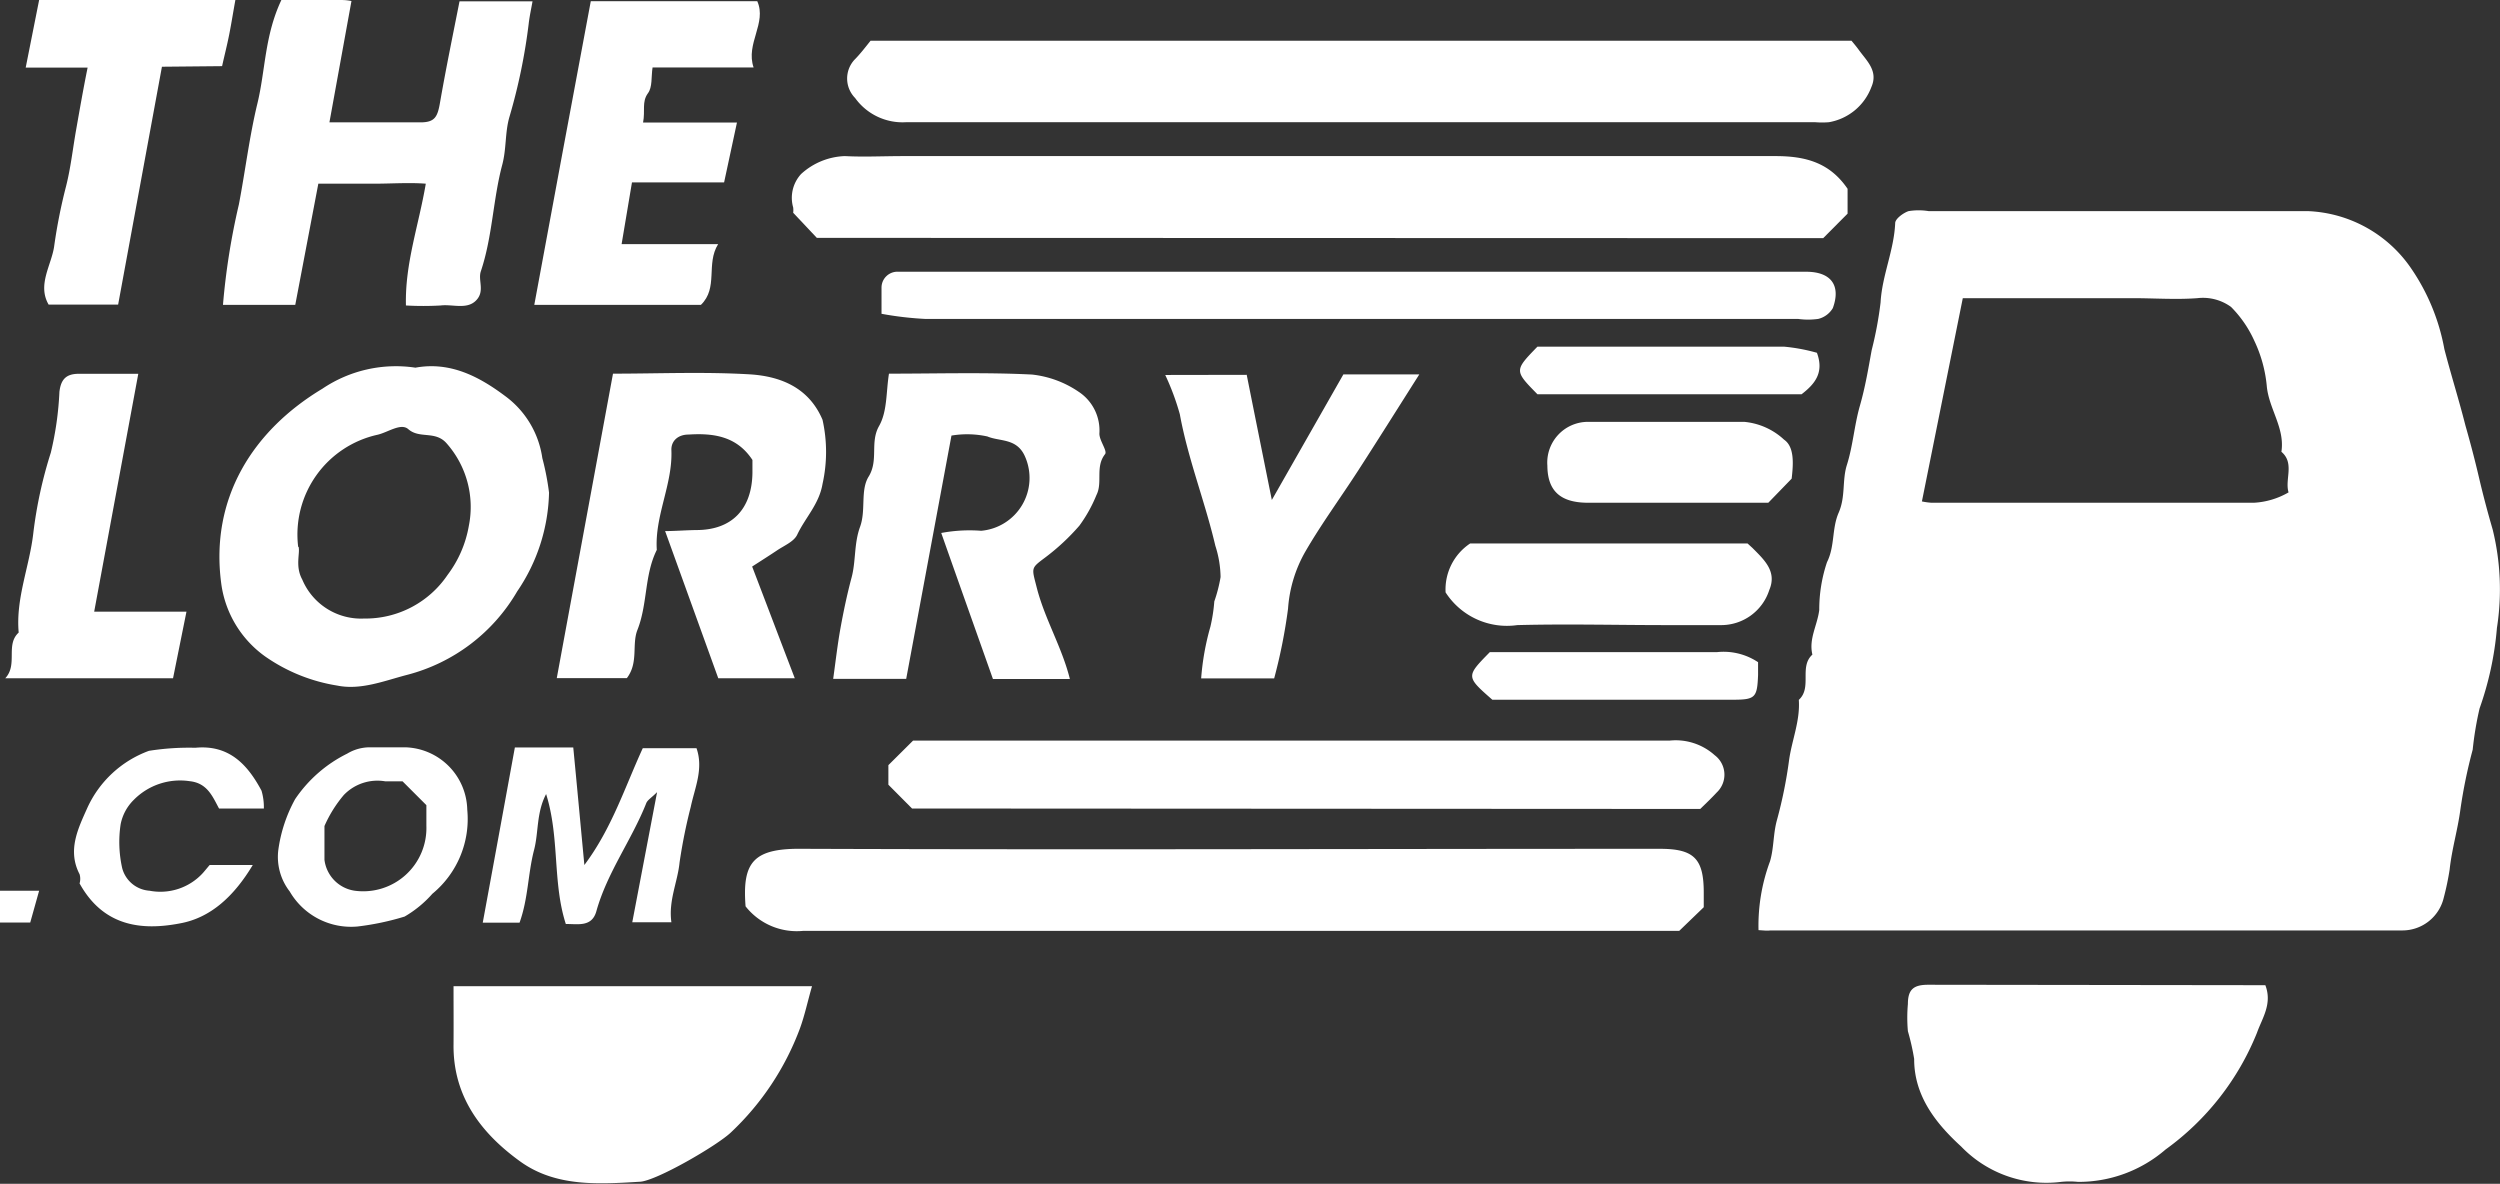
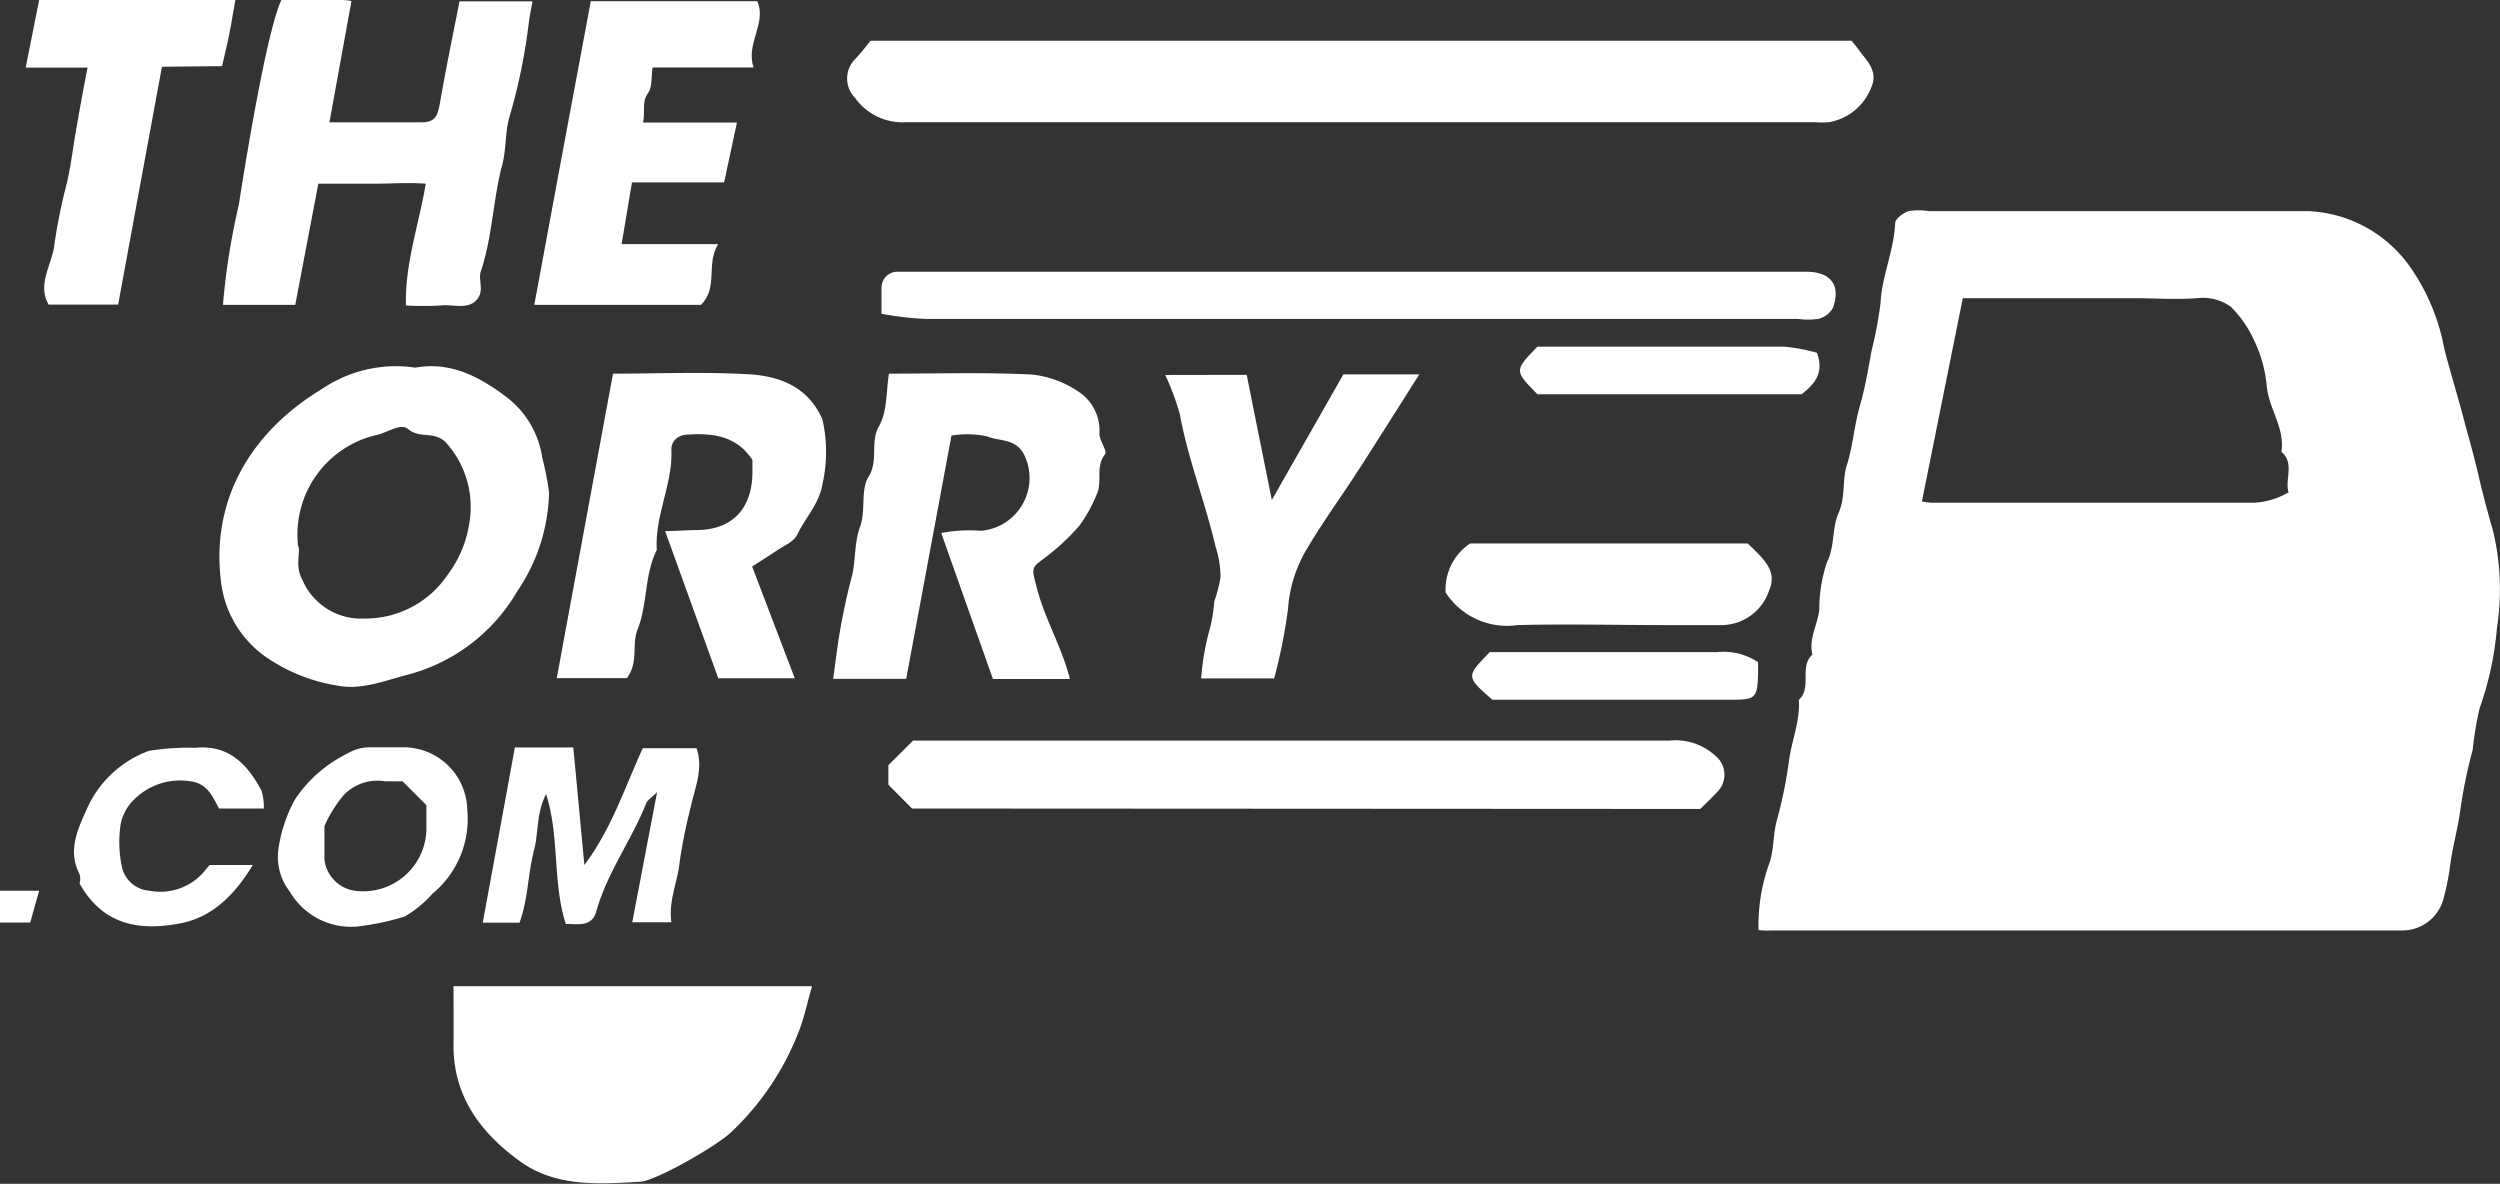
<svg xmlns="http://www.w3.org/2000/svg" id="Layer_1" data-name="Layer 1" viewBox="0 0 171.21 81.07">
  <rect x="0" y="0" width="171.21" height="81.07" fill="#333333" stroke="none" />
  <g id="gEFk2c.tif">
    <path d="M120.43,63.7a12.65,12.65,0,0,1,.79-4.72c.27-.92.21-1.87.47-2.81a30.86,30.86,0,0,0,.83-4.09c.19-1.39.77-2.71.67-4.15.93-.85,0-2.26.93-3.1-.26-1.08.34-2,.47-3.06a10.19,10.19,0,0,1,.53-3.27c.55-1.1.32-2.29.8-3.39s.23-2.21.56-3.26c.42-1.33.51-2.72.89-4.05s.58-2.56.81-3.82a25.47,25.47,0,0,0,.61-3.27c.1-1.84.92-3.56,1-5.43,0-.29.54-.69.91-.82a4.29,4.29,0,0,1,1.39,0h26a9,9,0,0,1,7,3.87,14.28,14.28,0,0,1,2.31,5.58c.45,1.74,1,3.48,1.44,5.22.34,1.19.65,2.37.93,3.57s.6,2.4.94,3.57A17.15,17.15,0,0,1,171,43a21.9,21.9,0,0,1-1.19,5.52,22.72,22.72,0,0,0-.47,2.82,34.71,34.71,0,0,0-.84,4.08c-.18,1.39-.59,2.73-.74,4.14a18.65,18.65,0,0,1-.4,1.91,2.91,2.91,0,0,1-2.87,2.25H121.24C121,63.75,120.79,63.72,120.43,63.7Zm11.19-29.36a4.84,4.84,0,0,0,.65.09c7.36,0,14.73,0,22.09,0a5.29,5.29,0,0,0,2.37-.71c-.27-.89.43-2-.49-2.78.25-1.62-.85-2.93-1-4.48a9.19,9.19,0,0,0-.85-3.11,7.85,7.85,0,0,0-1.6-2.33,3.27,3.27,0,0,0-2.31-.6c-1.46.11-2.94,0-4.41,0H134.42Z" style="fill:#fff" />
-     <path d="M55.94,16.29l-1.62-1.72a1.4,1.4,0,0,0,0-.36,2.41,2.41,0,0,1,.54-2.29,4.67,4.67,0,0,1,3-1.23c1.31.07,2.63,0,4,0,19.91,0,39.82,0,59.74,0,2.06,0,3.71.45,4.93,2.24v1.7l-1.67,1.68Z" style="fill:#fff" />
    <path d="M59.62,2.79H126.8c.12.15.32.38.5.63.55.76,1.34,1.44.86,2.54a3.79,3.79,0,0,1-2.91,2.41,5.76,5.76,0,0,1-.93,0q-31.14,0-62.28,0a4,4,0,0,1-3.48-1.66,1.9,1.9,0,0,1-.05-2.61C58.92,3.69,59.28,3.21,59.62,2.79Z" style="fill:#fff" />
-     <path d="M51.06,62.07c-.24-3.08.56-4,4-3.94,19.31.07,38.62,0,57.93,0h.69c2.34,0,3,.68,3,3,0,.31,0,.62,0,1L115,63.75q-29.92,0-60,0A4.46,4.46,0,0,1,51.06,62.07Z" style="fill:#fff" />
-     <path d="M155.14,67.47c.49,1.28-.22,2.26-.57,3.25a18.24,18.24,0,0,1-6.26,8,9.11,9.11,0,0,1-6,2.22,5.62,5.62,0,0,0-1.16,0,8.1,8.1,0,0,1-6.84-2.42c-1.64-1.5-3.23-3.4-3.22-6a16.23,16.23,0,0,0-.43-1.9,10.5,10.5,0,0,1,0-1.86c0-1,.39-1.32,1.39-1.32Z" style="fill:#fff" />
    <path d="M31.06,67.54H55.61c-.29,1-.5,2-.83,2.9a18.77,18.77,0,0,1-4.71,7.1c-.93.9-5.12,3.33-6.24,3.39-2.84.17-5.78.37-8.22-1.4-2.67-1.93-4.59-4.45-4.55-8C31.07,70.22,31.06,68.92,31.06,67.54Z" style="fill:#fff" />
    <path d="M62.46,55.37l-1.62-1.63V52.4l1.69-1.68h51.81a4,4,0,0,1,3.09,1,1.67,1.67,0,0,1,.14,2.55c-.37.4-.76.77-1.13,1.13Z" style="fill:#fff" />
    <path d="M28.45,25.18c2.4-.44,4.39.63,6.14,1.94a6.38,6.38,0,0,1,2.55,4.25,17.74,17.74,0,0,1,.46,2.37,12.46,12.46,0,0,1-2.18,6.76,12.29,12.29,0,0,1-7.55,5.72c-1.57.41-3.16,1.06-4.78.73a11.86,11.86,0,0,1-4.94-2,7.32,7.32,0,0,1-3-5c-.77-5.81,2.15-10.46,6.93-13.33A9,9,0,0,1,28.45,25.18Zm-8,12.27c.11.45-.25,1.33.25,2.24a4.37,4.37,0,0,0,4.23,2.67,6.79,6.79,0,0,0,5.73-3A7.77,7.77,0,0,0,32.11,36a6.57,6.57,0,0,0-1.5-5.61c-.78-.93-1.86-.31-2.65-1-.5-.44-1.38.21-2.09.38A7,7,0,0,0,20.42,37.45Z" style="fill:#fff" />
-     <path d="M19.27,0h4c.22,0,.44,0,.8.07L22.56,8.38c2.23,0,4.23,0,6.23,0,1,0,1.18-.38,1.35-1.39.4-2.29.87-4.57,1.33-6.9h5c-.08.46-.2,1-.26,1.51A39.39,39.39,0,0,1,34.89,8c-.31,1.06-.2,2.16-.49,3.27-.64,2.39-.67,4.93-1.47,7.31-.21.62.3,1.36-.33,2s-1.62.24-2.42.34a20.76,20.76,0,0,1-2.38,0c-.07-2.88.87-5.46,1.36-8.34-1.14-.09-2.35,0-3.55,0s-2.46,0-3.81,0l-1.58,8.3H15.27A47.55,47.55,0,0,1,16.36,14c.44-2.3.72-4.65,1.27-6.92S18.12,2.44,19.27,0Z" style="fill:#fff" />
+     <path d="M19.27,0h4c.22,0,.44,0,.8.07L22.56,8.38c2.23,0,4.23,0,6.23,0,1,0,1.18-.38,1.35-1.39.4-2.29.87-4.57,1.33-6.9h5c-.08.46-.2,1-.26,1.51A39.39,39.39,0,0,1,34.89,8c-.31,1.06-.2,2.16-.49,3.27-.64,2.39-.67,4.93-1.47,7.31-.21.62.3,1.36-.33,2s-1.62.24-2.42.34a20.76,20.76,0,0,1-2.38,0c-.07-2.88.87-5.46,1.36-8.34-1.14-.09-2.35,0-3.55,0s-2.46,0-3.81,0l-1.58,8.3H15.27A47.55,47.55,0,0,1,16.36,14S18.12,2.44,19.27,0Z" style="fill:#fff" />
    <path d="M51.51,38.8c1,2.61,1.93,5.07,2.92,7.65H49.19L45.55,36.37c.67,0,1.41-.06,2.14-.07,2.43,0,3.8-1.43,3.84-3.9,0-.31,0-.62,0-.9-1.06-1.61-2.63-1.85-4.37-1.74-.75,0-1.21.46-1.18,1.08.09,2.34-1.15,4.48-1,6.82-.86,1.72-.62,3.7-1.33,5.49-.39,1,.09,2.23-.72,3.29H38.13c1.29-7,2.56-13.86,3.85-20.85,3.09,0,6.26-.14,9.42.05,2.07.14,4,.91,4.93,3.11a10.07,10.07,0,0,1,0,4.39c-.23,1.38-1.18,2.31-1.73,3.47-.22.48-.89.75-1.38,1.08S52.05,38.45,51.51,38.8Z" style="fill:#fff" />
    <path d="M60.88,25.59c3.31,0,6.56-.1,9.79.06a7,7,0,0,1,3.2,1.18,3.17,3.17,0,0,1,1.42,2.87c0,.48.56,1.18.39,1.4-.69.88-.15,1.93-.59,2.8A9.71,9.71,0,0,1,73.92,36a15.12,15.12,0,0,1-2.34,2.18c-1,.75-.93.68-.58,2.06.55,2.16,1.72,4.06,2.27,6.26H68c-1.15-3.25-2.33-6.57-3.54-10a10.54,10.54,0,0,1,2.73-.15,3.63,3.63,0,0,0,3-5.1c-.56-1.26-1.72-1-2.57-1.36a6.51,6.51,0,0,0-2.46-.06l-3.1,16.66h-5c.17-1.22.3-2.38.51-3.53s.45-2.29.75-3.41.16-2.32.58-3.47,0-2.52.6-3.46c.68-1.14.06-2.33.71-3.46C60.77,28.16,60.68,26.85,60.88,25.59Z" style="fill:#fff" />
    <path d="M60.37,21.49c0-.84,0-1.31,0-1.77a1.09,1.09,0,0,1,1.16-1.11c.38,0,.77,0,1.16,0h61c1.7,0,2.4.93,1.83,2.49a1.6,1.6,0,0,1-1,.74,5,5,0,0,1-1.39,0q-29.89,0-59.79,0A22.85,22.85,0,0,1,60.37,21.49Z" style="fill:#fff" />
    <path d="M48,20.88H36.59c1.29-7,2.57-13.84,3.87-20.8h11.4c.67,1.5-.81,2.91-.25,4.54H44.69c-.1.64,0,1.35-.32,1.77-.43.6-.17,1.18-.33,2h6.43l-.88,4.1H43.28c-.24,1.42-.47,2.77-.71,4.23h6.61C48.33,18.08,49.21,19.71,48,20.88Z" style="fill:#fff" />
    <path d="M85.38,25.67c.56,2.81,1.11,5.53,1.72,8.57L92,25.64h5.2c-1.46,2.3-2.82,4.47-4.21,6.62-1.19,1.84-2.49,3.61-3.58,5.49a9.12,9.12,0,0,0-1.2,3.94,36.9,36.9,0,0,1-.95,4.77h-5a17.54,17.54,0,0,1,.63-3.53,11.16,11.16,0,0,0,.27-1.74,10.25,10.25,0,0,0,.43-1.67,7.29,7.29,0,0,0-.36-2.15c-.7-3-1.87-5.93-2.43-9a17,17,0,0,0-1-2.69Z" style="fill:#fff" />
    <path d="M11.09,4.57l-3,16.29H3.33c-.79-1.36.2-2.71.38-4a36.67,36.67,0,0,1,.8-4.05c.33-1.28.47-2.6.7-3.9S5.69,6.16,6,4.63H1.76L2.68,0H16.12c-.15.82-.27,1.59-.42,2.35s-.32,1.41-.49,2.18Z" style="fill:#fff" />
-     <path d="M6.45,41.89h6.32l-.92,4.56H.36c.88-.94,0-2.29.92-3.13-.21-2.34.74-4.52,1-6.8A29.85,29.85,0,0,1,3.48,31a22.06,22.06,0,0,0,.59-4.17c.1-.83.44-1.21,1.26-1.23,1.39,0,2.77,0,4.14,0Z" style="fill:#fff" />
    <path d="M99,40.57a3.78,3.78,0,0,1,1.68-3.35h19l.34.31c.79.8,1.69,1.6,1.15,2.87a3.46,3.46,0,0,1-3.35,2.41c-1.24,0-2.48,0-3.71,0-3.4,0-6.81-.09-10.2,0A5,5,0,0,1,99,40.57Z" style="fill:#fff" />
    <path d="M35.26,51.19h4c.25,2.59.49,5.19.76,8.05,1.88-2.51,2.76-5.3,4-8h3.68c.49,1.41-.11,2.69-.39,4a36.4,36.4,0,0,0-.77,3.82c-.13,1.34-.77,2.61-.56,4.1H43.3L45,54.25c-.38.38-.65.53-.74.75-1,2.53-2.68,4.75-3.42,7.41-.31,1.1-1.27.86-2.09.87-.92-2.85-.41-5.9-1.35-8.9-.67,1.28-.51,2.61-.82,3.81-.43,1.64-.4,3.34-1,5H33.06C33.78,59.28,34.51,55.3,35.26,51.19Z" style="fill:#fff" />
-     <path d="M122.7,32.78l-1.6,1.65H108.76c-1.91,0-2.78-.82-2.79-2.54a2.79,2.79,0,0,1,2.79-3c3.57,0,7.13,0,10.69,0a4.62,4.62,0,0,1,2.73,1.22C122.91,30.61,122.81,31.82,122.7,32.78Z" style="fill:#fff" />
    <path d="M24.49,63.45a4.86,4.86,0,0,1-4.65-2.4,3.86,3.86,0,0,1-.78-2.84,10,10,0,0,1,1.15-3.48,9.25,9.25,0,0,1,3.57-3.12,3,3,0,0,1,1.46-.43c.85,0,1.7,0,2.55,0A4.37,4.37,0,0,1,32,55.45a6.63,6.63,0,0,1-2.39,5.76,7.66,7.66,0,0,1-1.9,1.56A18.27,18.27,0,0,1,24.49,63.45Zm3.08-9.94H26.39a3.19,3.19,0,0,0-2.84.93,8.66,8.66,0,0,0-1.33,2.13c0,.77,0,1.54,0,2.31A2.44,2.44,0,0,0,24.29,61a4.33,4.33,0,0,0,4.91-4.45V55.14Z" style="fill:#fff" />
    <path d="M18.07,55.37H15c-.45-.84-.81-1.74-2-1.87a4.45,4.45,0,0,0-3.83,1.27,3.2,3.2,0,0,0-.91,1.69,8.17,8.17,0,0,0,.11,3A2.08,2.08,0,0,0,10.24,61a3.94,3.94,0,0,0,3.67-1.23c.2-.23.39-.47.45-.53h2.95c-1.26,2.1-2.86,3.62-5,4-2.61.5-5.23.21-6.86-2.74a1.12,1.12,0,0,0,0-.63c-.85-1.63-.1-3.13.52-4.52a7.45,7.45,0,0,1,4.23-3.93,17.53,17.53,0,0,1,3.18-.21c2.3-.22,3.57,1.14,4.53,2.94A4,4,0,0,1,18.07,55.37Z" style="fill:#fff" />
    <path d="M123.38,27H105.29c-1.59-1.62-1.59-1.62,0-3.26,5.6,0,11.24,0,16.88,0a12.39,12.39,0,0,1,2.26.42C124.94,25.54,124.27,26.31,123.38,27Z" style="fill:#fff" />
    <path d="M120.4,45.35c0,.26,0,.56,0,.87-.06,1.55-.18,1.7-1.72,1.7H102.2c-1.81-1.59-1.81-1.59-.17-3.26,5.19,0,10.37,0,15.56,0A4.26,4.26,0,0,1,120.4,45.35Z" style="fill:#fff" />
    <path d="M2.68,61l-.61,2.18H0V61Z" style="fill:#fff" />
  </g>
</svg>